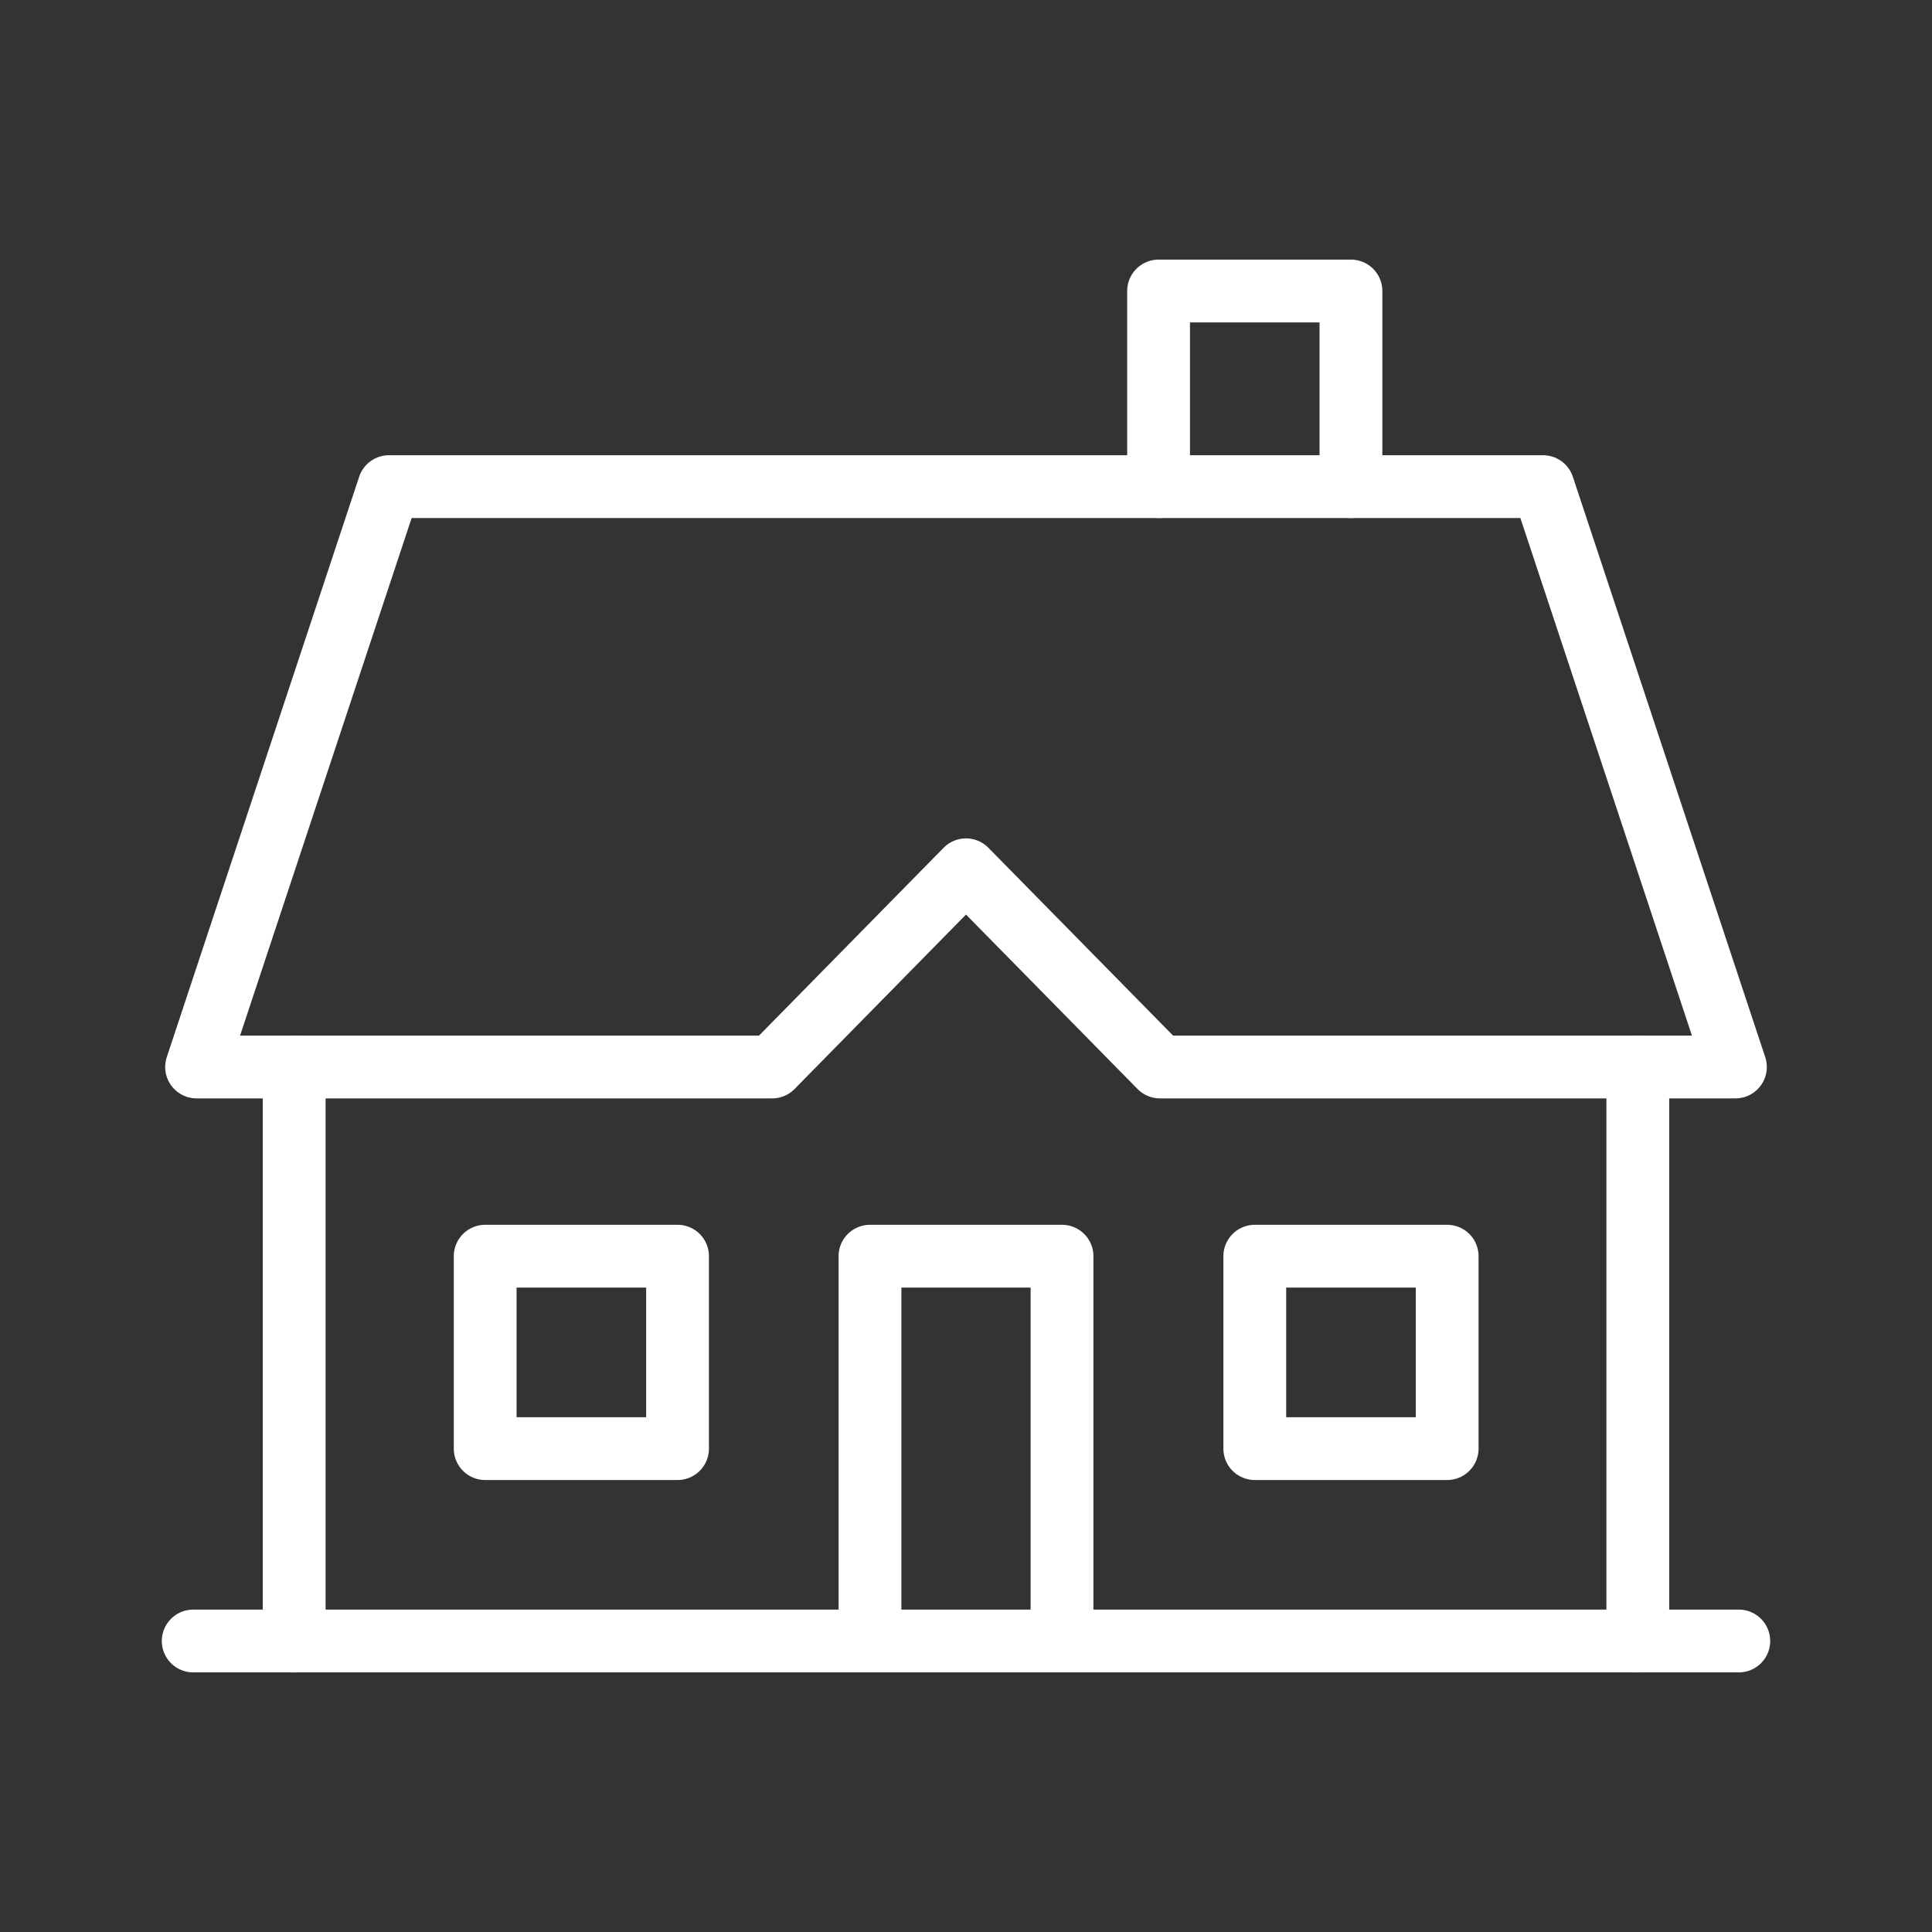
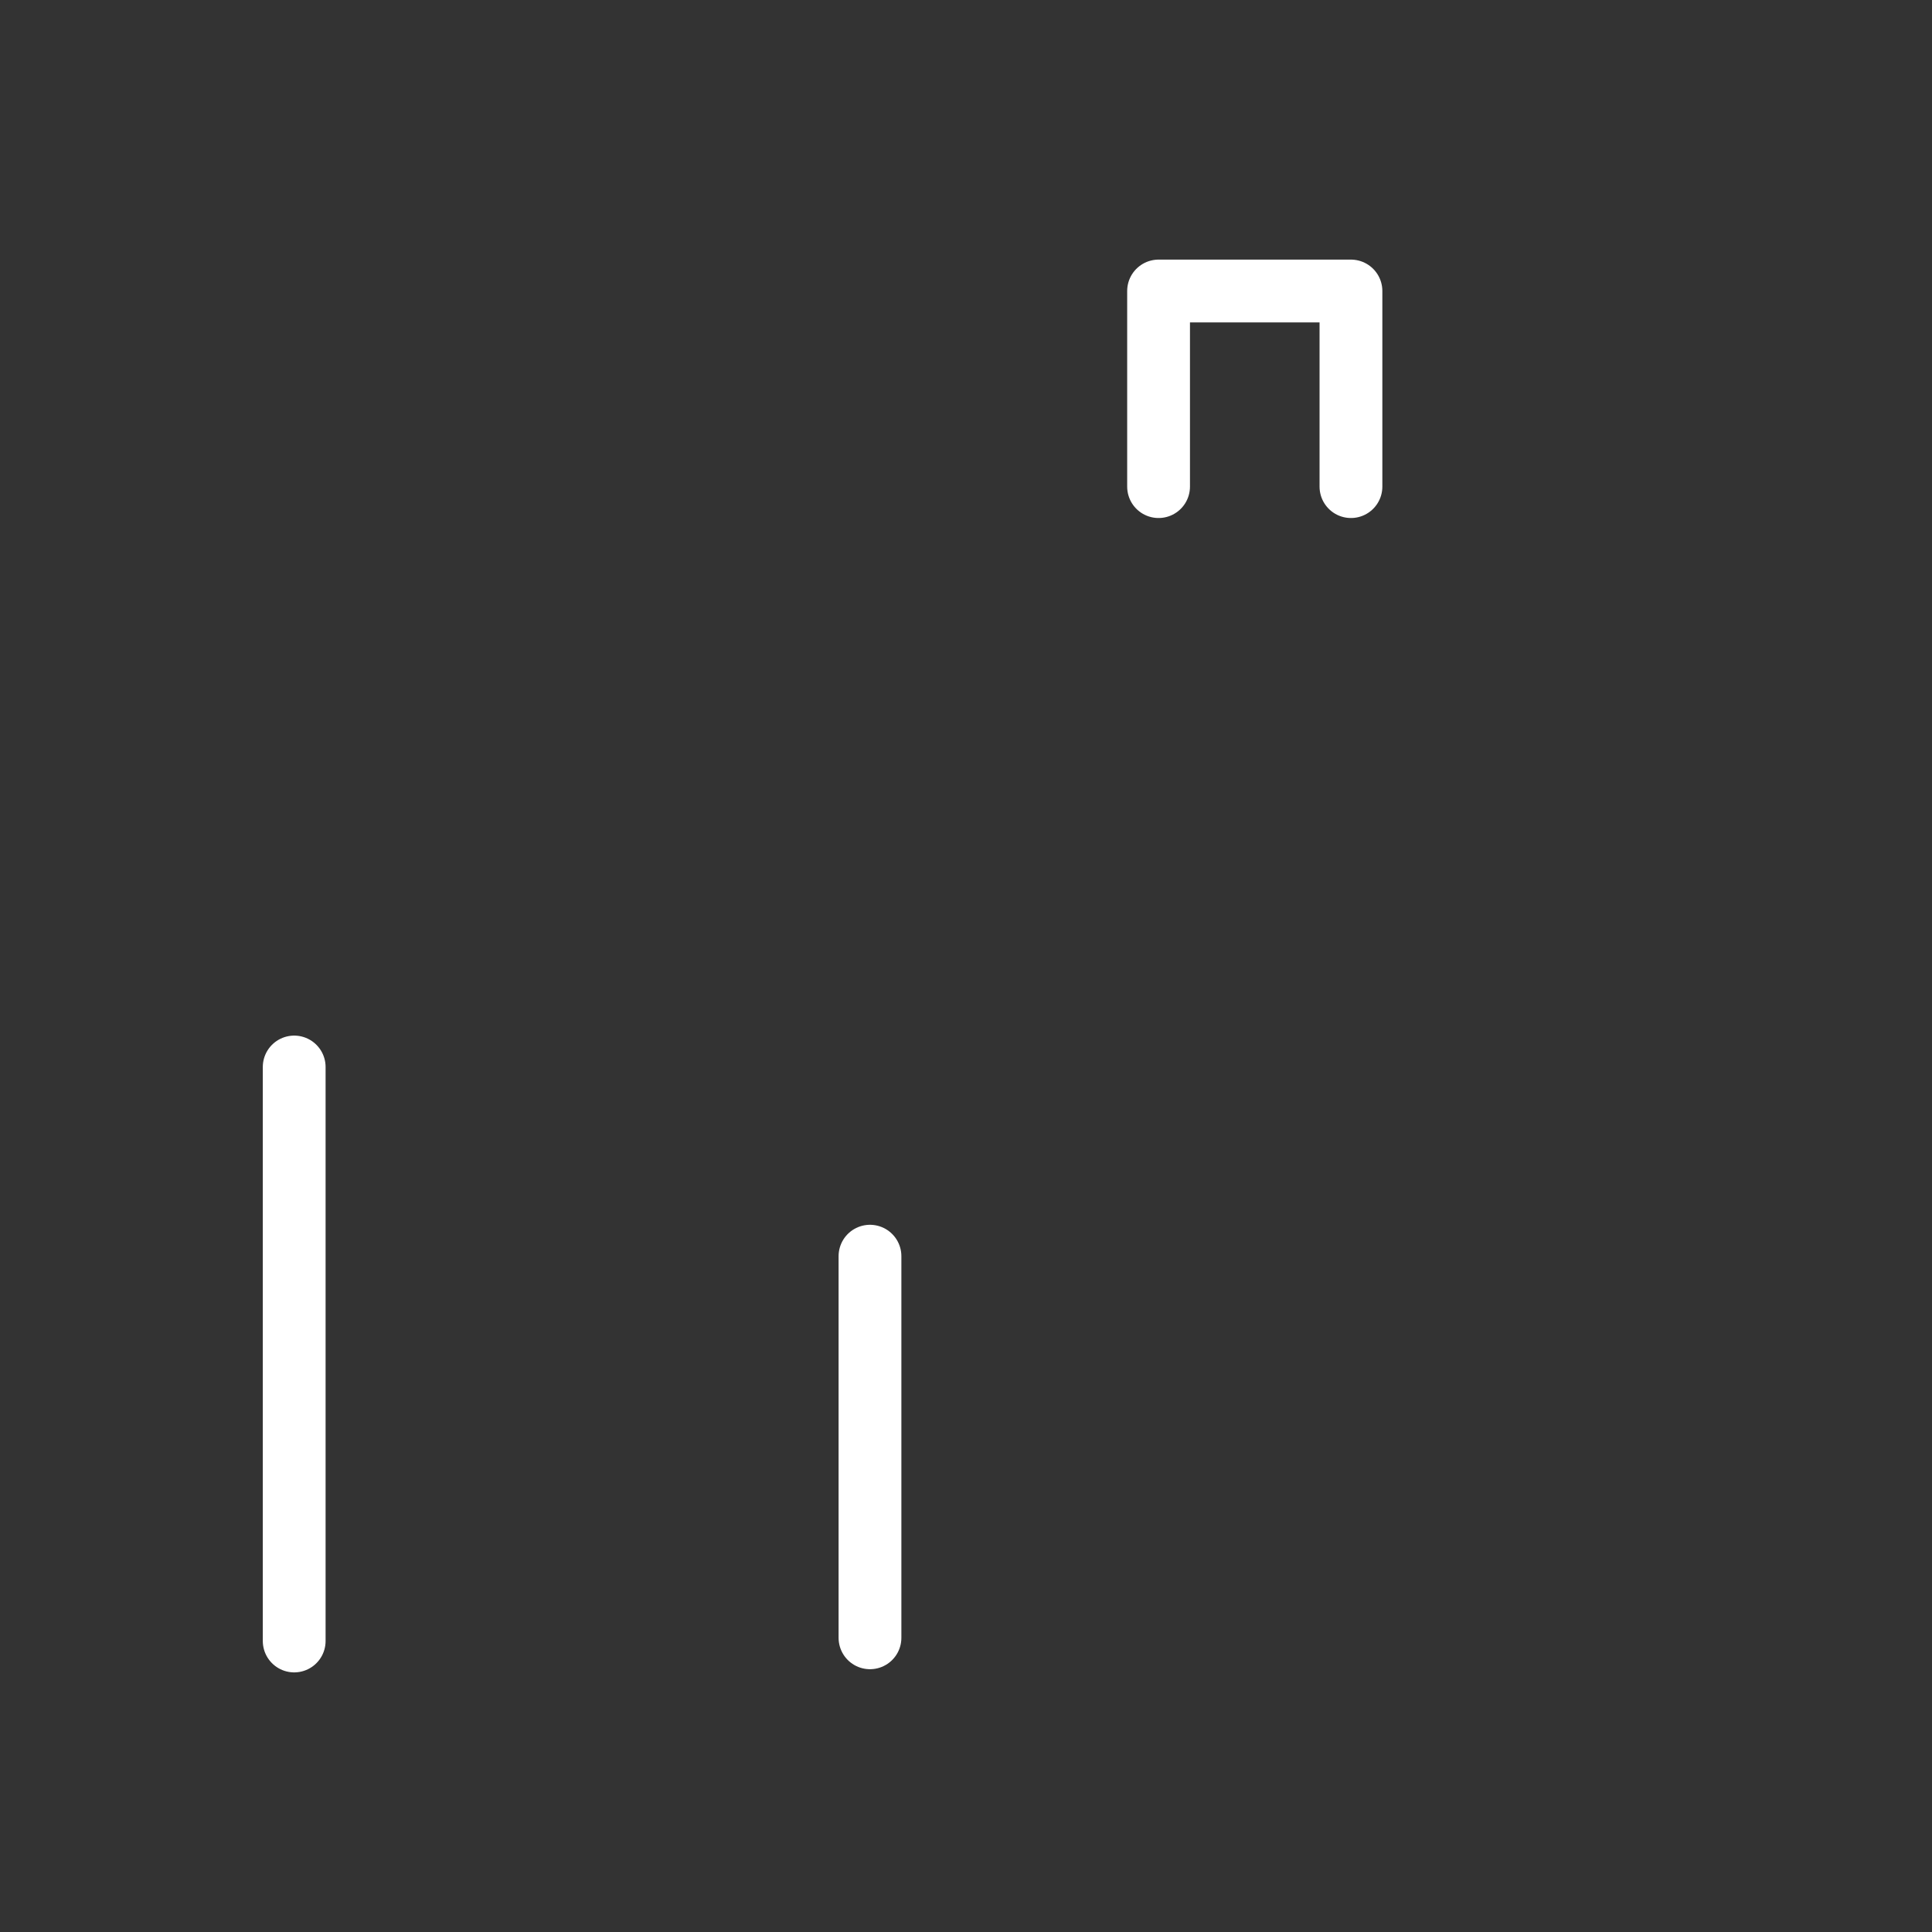
<svg xmlns="http://www.w3.org/2000/svg" width="40" height="40" viewBox="0 0 40 40" fill="none">
  <rect x="0" y="0" width="40" height="40" fill="#333333" stroke="none" />
  <path d="M23.987 10.075V6.025H27.97V10.075" stroke="white" stroke-width="1.3" stroke-miterlimit="10" stroke-linecap="round" stroke-linejoin="round" />
  <path d="M6.091 33.975V22.091" stroke="white" stroke-width="1.3" stroke-miterlimit="10" stroke-linecap="round" stroke-linejoin="round" />
-   <path d="M36 33.975H4" stroke="white" stroke-width="1.3" stroke-miterlimit="10" stroke-linecap="round" stroke-linejoin="round" />
-   <path d="M33.909 22.091V33.975" stroke="white" stroke-width="1.3" stroke-miterlimit="10" stroke-linecap="round" stroke-linejoin="round" />
-   <path d="M18.012 33.909V26.008H21.988V33.909" stroke="white" stroke-width="1.3" stroke-miterlimit="10" stroke-linecap="round" stroke-linejoin="round" />
-   <path d="M29.962 26.008H25.979V29.992H29.962V26.008Z" stroke="white" stroke-width="1.3" stroke-miterlimit="10" stroke-linecap="round" stroke-linejoin="round" />
-   <path d="M14.028 26.008H10.045V29.992H14.028V26.008Z" stroke="white" stroke-width="1.3" stroke-miterlimit="10" stroke-linecap="round" stroke-linejoin="round" />
-   <path d="M20 18.008L24.015 22.091H35.93L31.947 10.075H8.053L4.07 22.091H15.987L20 18.008Z" stroke="white" stroke-width="1.3" stroke-miterlimit="10" stroke-linecap="round" stroke-linejoin="round" />
+   <path d="M18.012 33.909V26.008V33.909" stroke="white" stroke-width="1.3" stroke-miterlimit="10" stroke-linecap="round" stroke-linejoin="round" />
</svg>